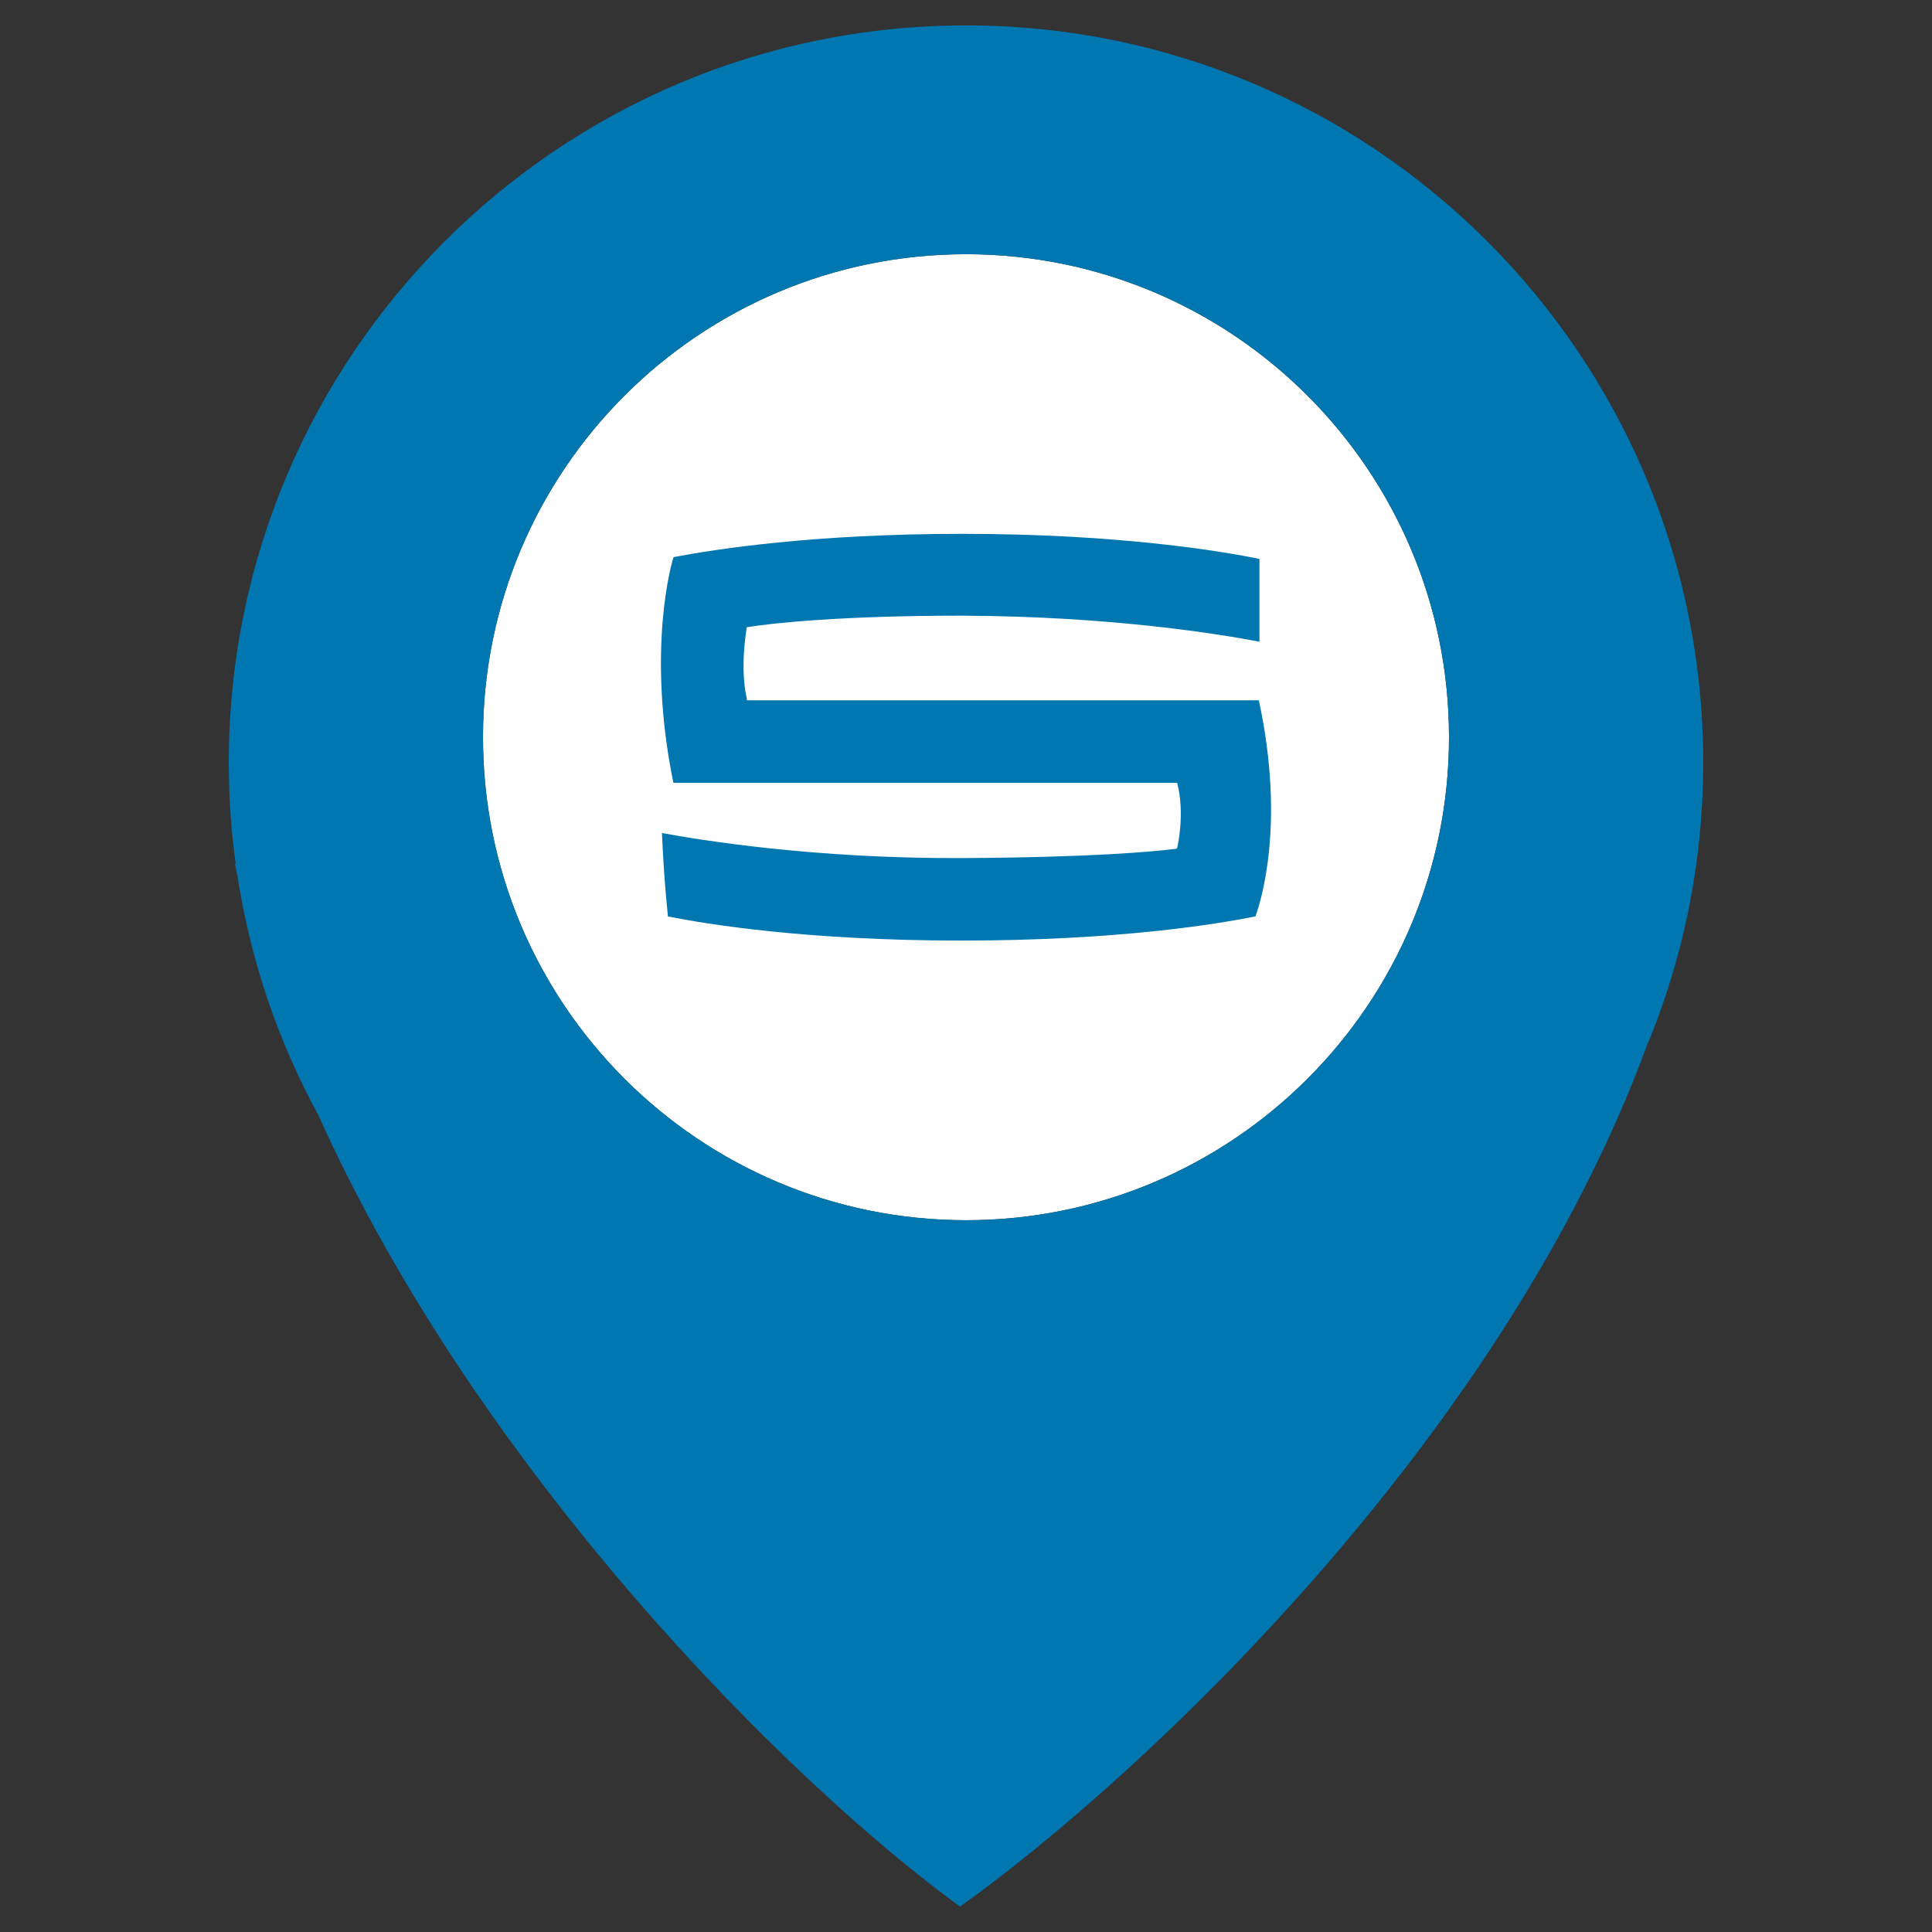
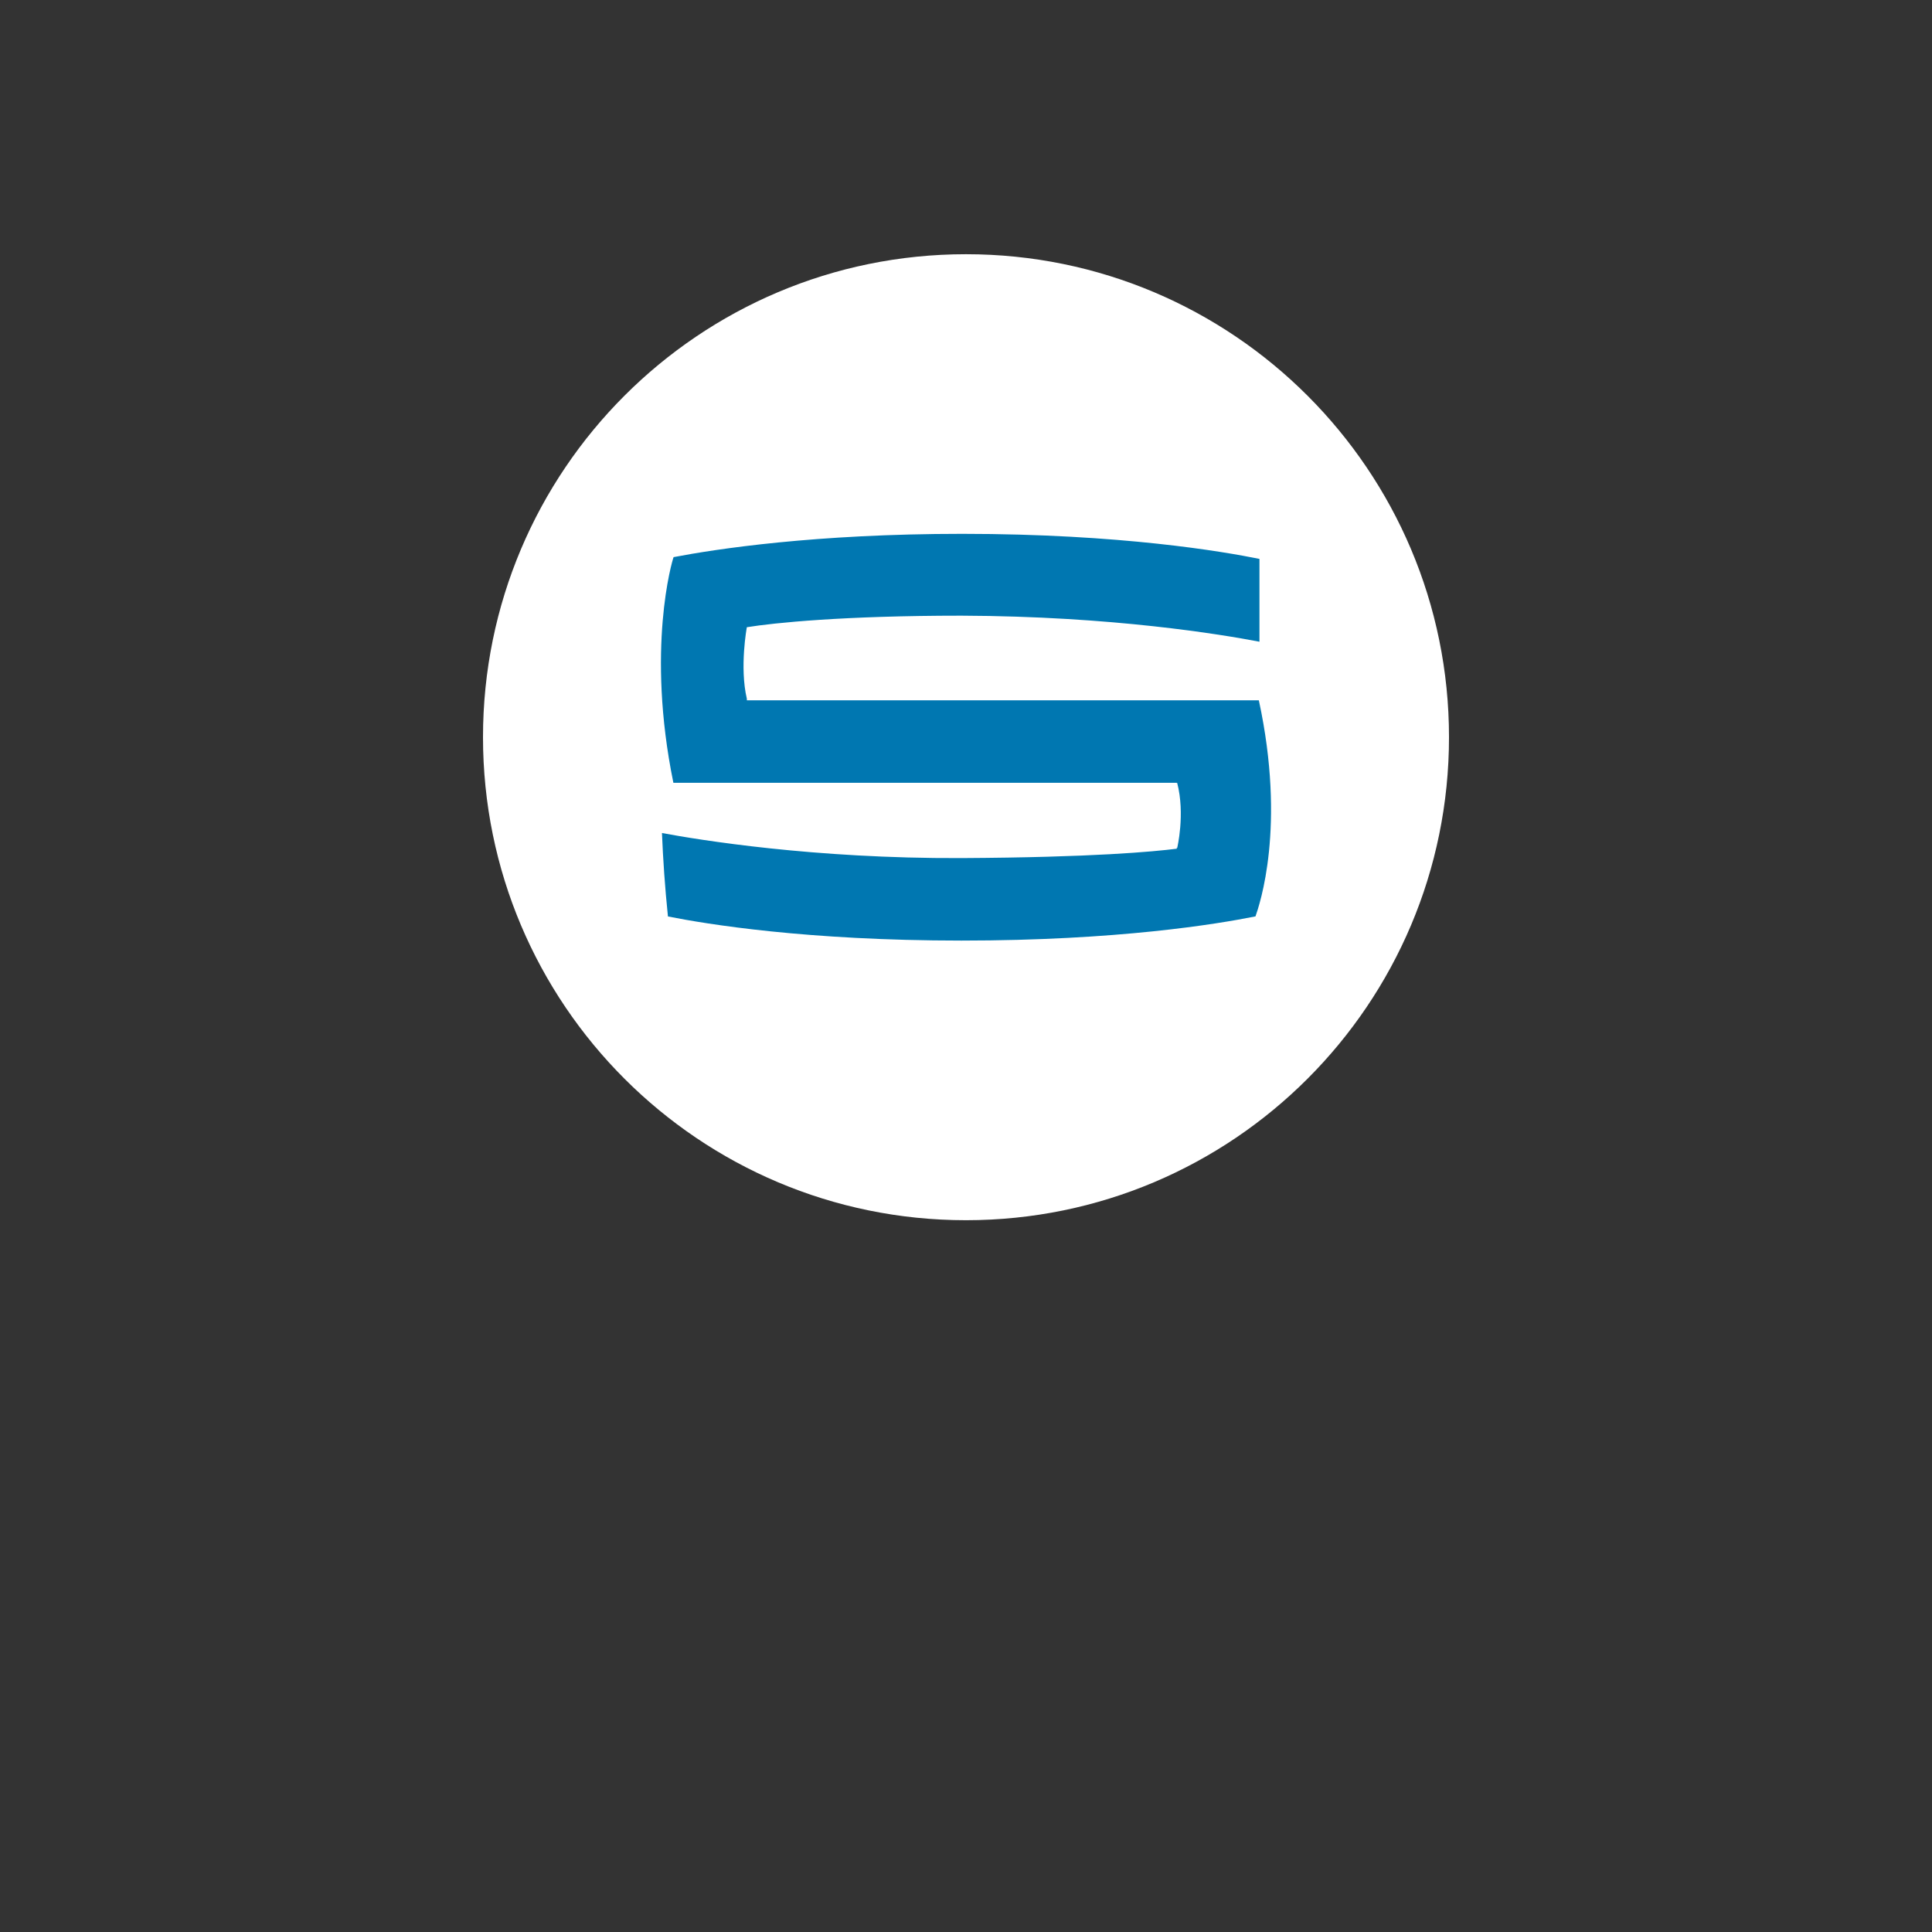
<svg xmlns="http://www.w3.org/2000/svg" width="76" height="76" viewBox="0 0 76 76" fill="none">
  <rect x="0" y="0" width="76" height="76" fill="#333333" stroke="none" />
  <path d="M57 29C57 39.493 48.493 48 38 48C27.507 48 19 39.493 19 29C19 18.507 27.507 10 38 10C48.493 10 57 18.507 57 29Z" fill="white" />
-   <path fill-rule="evenodd" clip-rule="evenodd" d="M66.726 34C66.907 32.693 67 31.357 67 30C67 13.984 54.016 1 38 1C21.984 1 9 13.984 9 30C9 31.357 9.093 32.693 9.274 34H9.244C9.274 34.144 9.305 34.287 9.336 34.431C9.853 37.8 10.95 40.979 12.521 43.862C18.845 57.935 31.035 70.114 37.766 75C44.854 69.937 59.023 56.714 64.752 41.214C65.705 38.945 66.377 36.529 66.725 34.01L66.726 34ZM38 48C48.493 48 57 39.493 57 29C57 18.507 48.493 10 38 10C27.507 10 19 18.507 19 29C19 39.493 27.507 48 38 48Z" fill="#0077B1" />
  <path d="M49.52 27.549C50.599 32.546 49.544 35.598 49.388 36.048C47.873 36.353 43.95 37 37.821 37C31.75 37 27.815 36.358 26.275 36.051C26.156 34.897 26.082 33.806 26.04 32.769C27.483 33.038 32.002 33.78 37.821 33.755C43.002 33.727 45.387 33.5 46.292 33.386V33.336L46.307 33.36C46.307 33.36 46.629 32.028 46.307 30.796L46.292 30.807V30.793H26.489C25.413 25.525 26.439 22.064 26.497 21.916C28.168 21.596 32.064 21 37.848 21C44.091 21 48.139 21.7 49.544 21.986V25.244C48.073 24.961 43.759 24.24 37.821 24.219C33.187 24.219 30.447 24.5 29.379 24.673C29.379 24.673 29.086 26.241 29.379 27.486V27.549H49.52Z" fill="#0077B1" />
</svg>